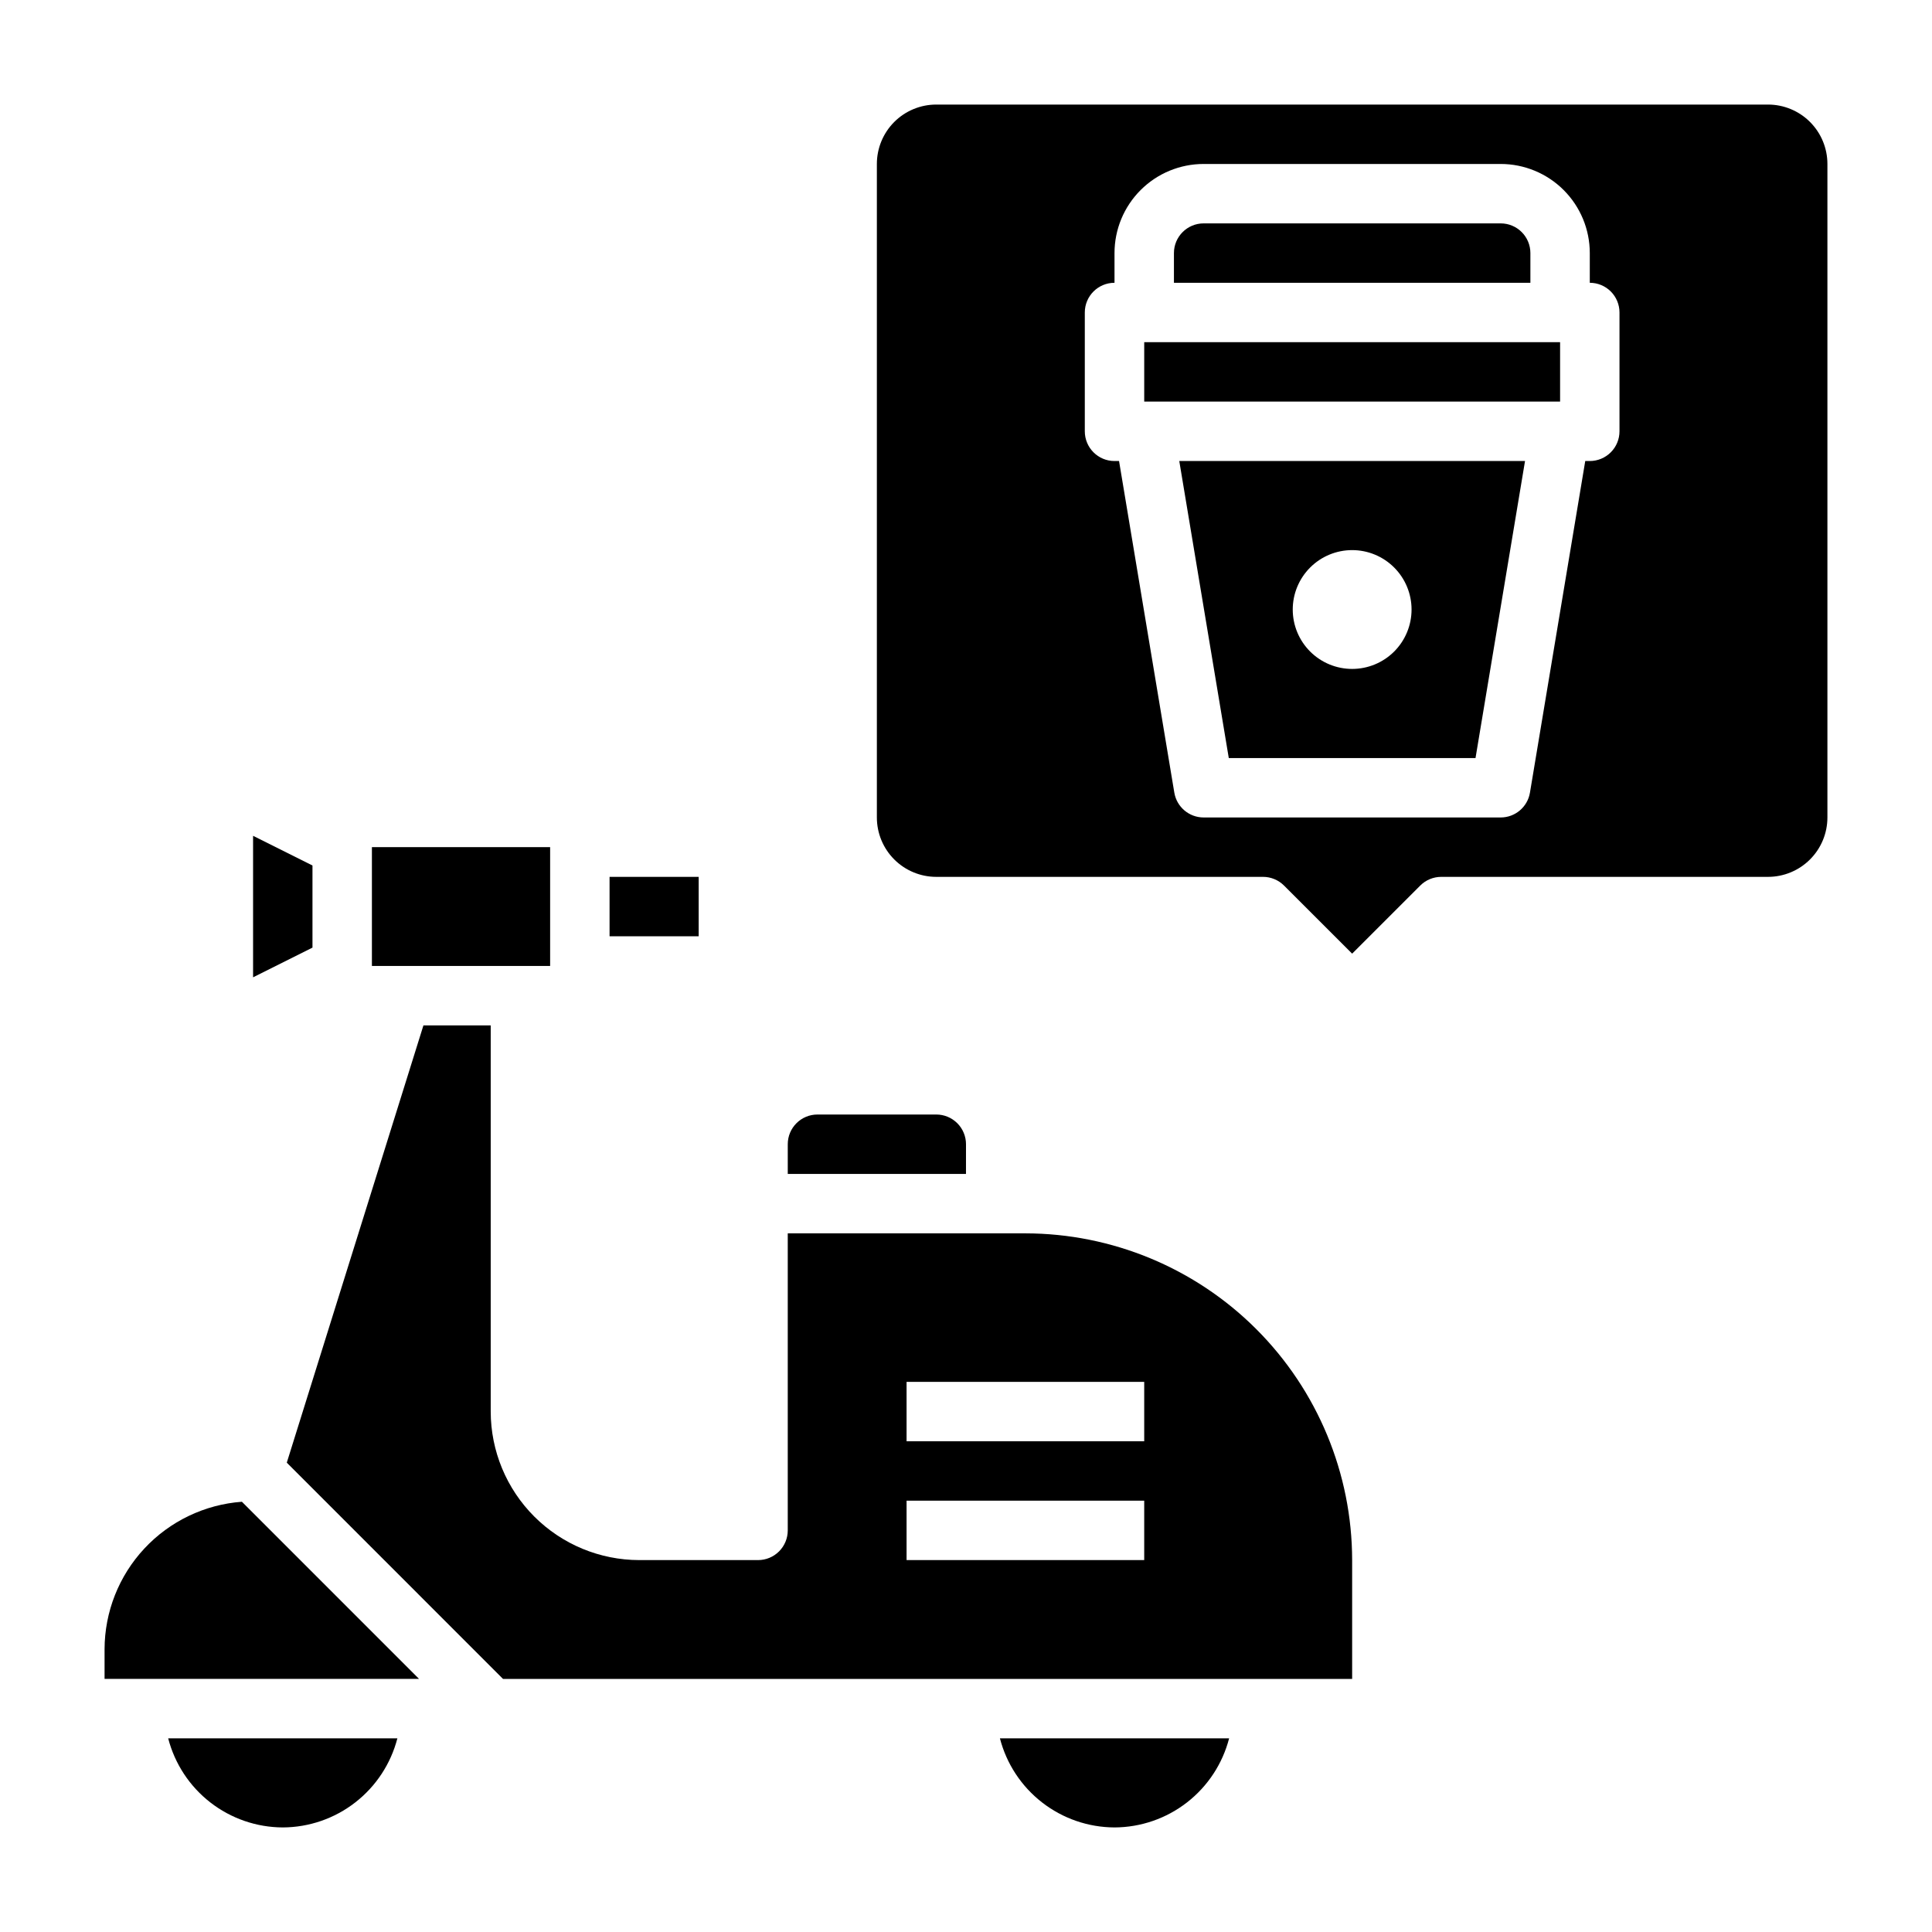
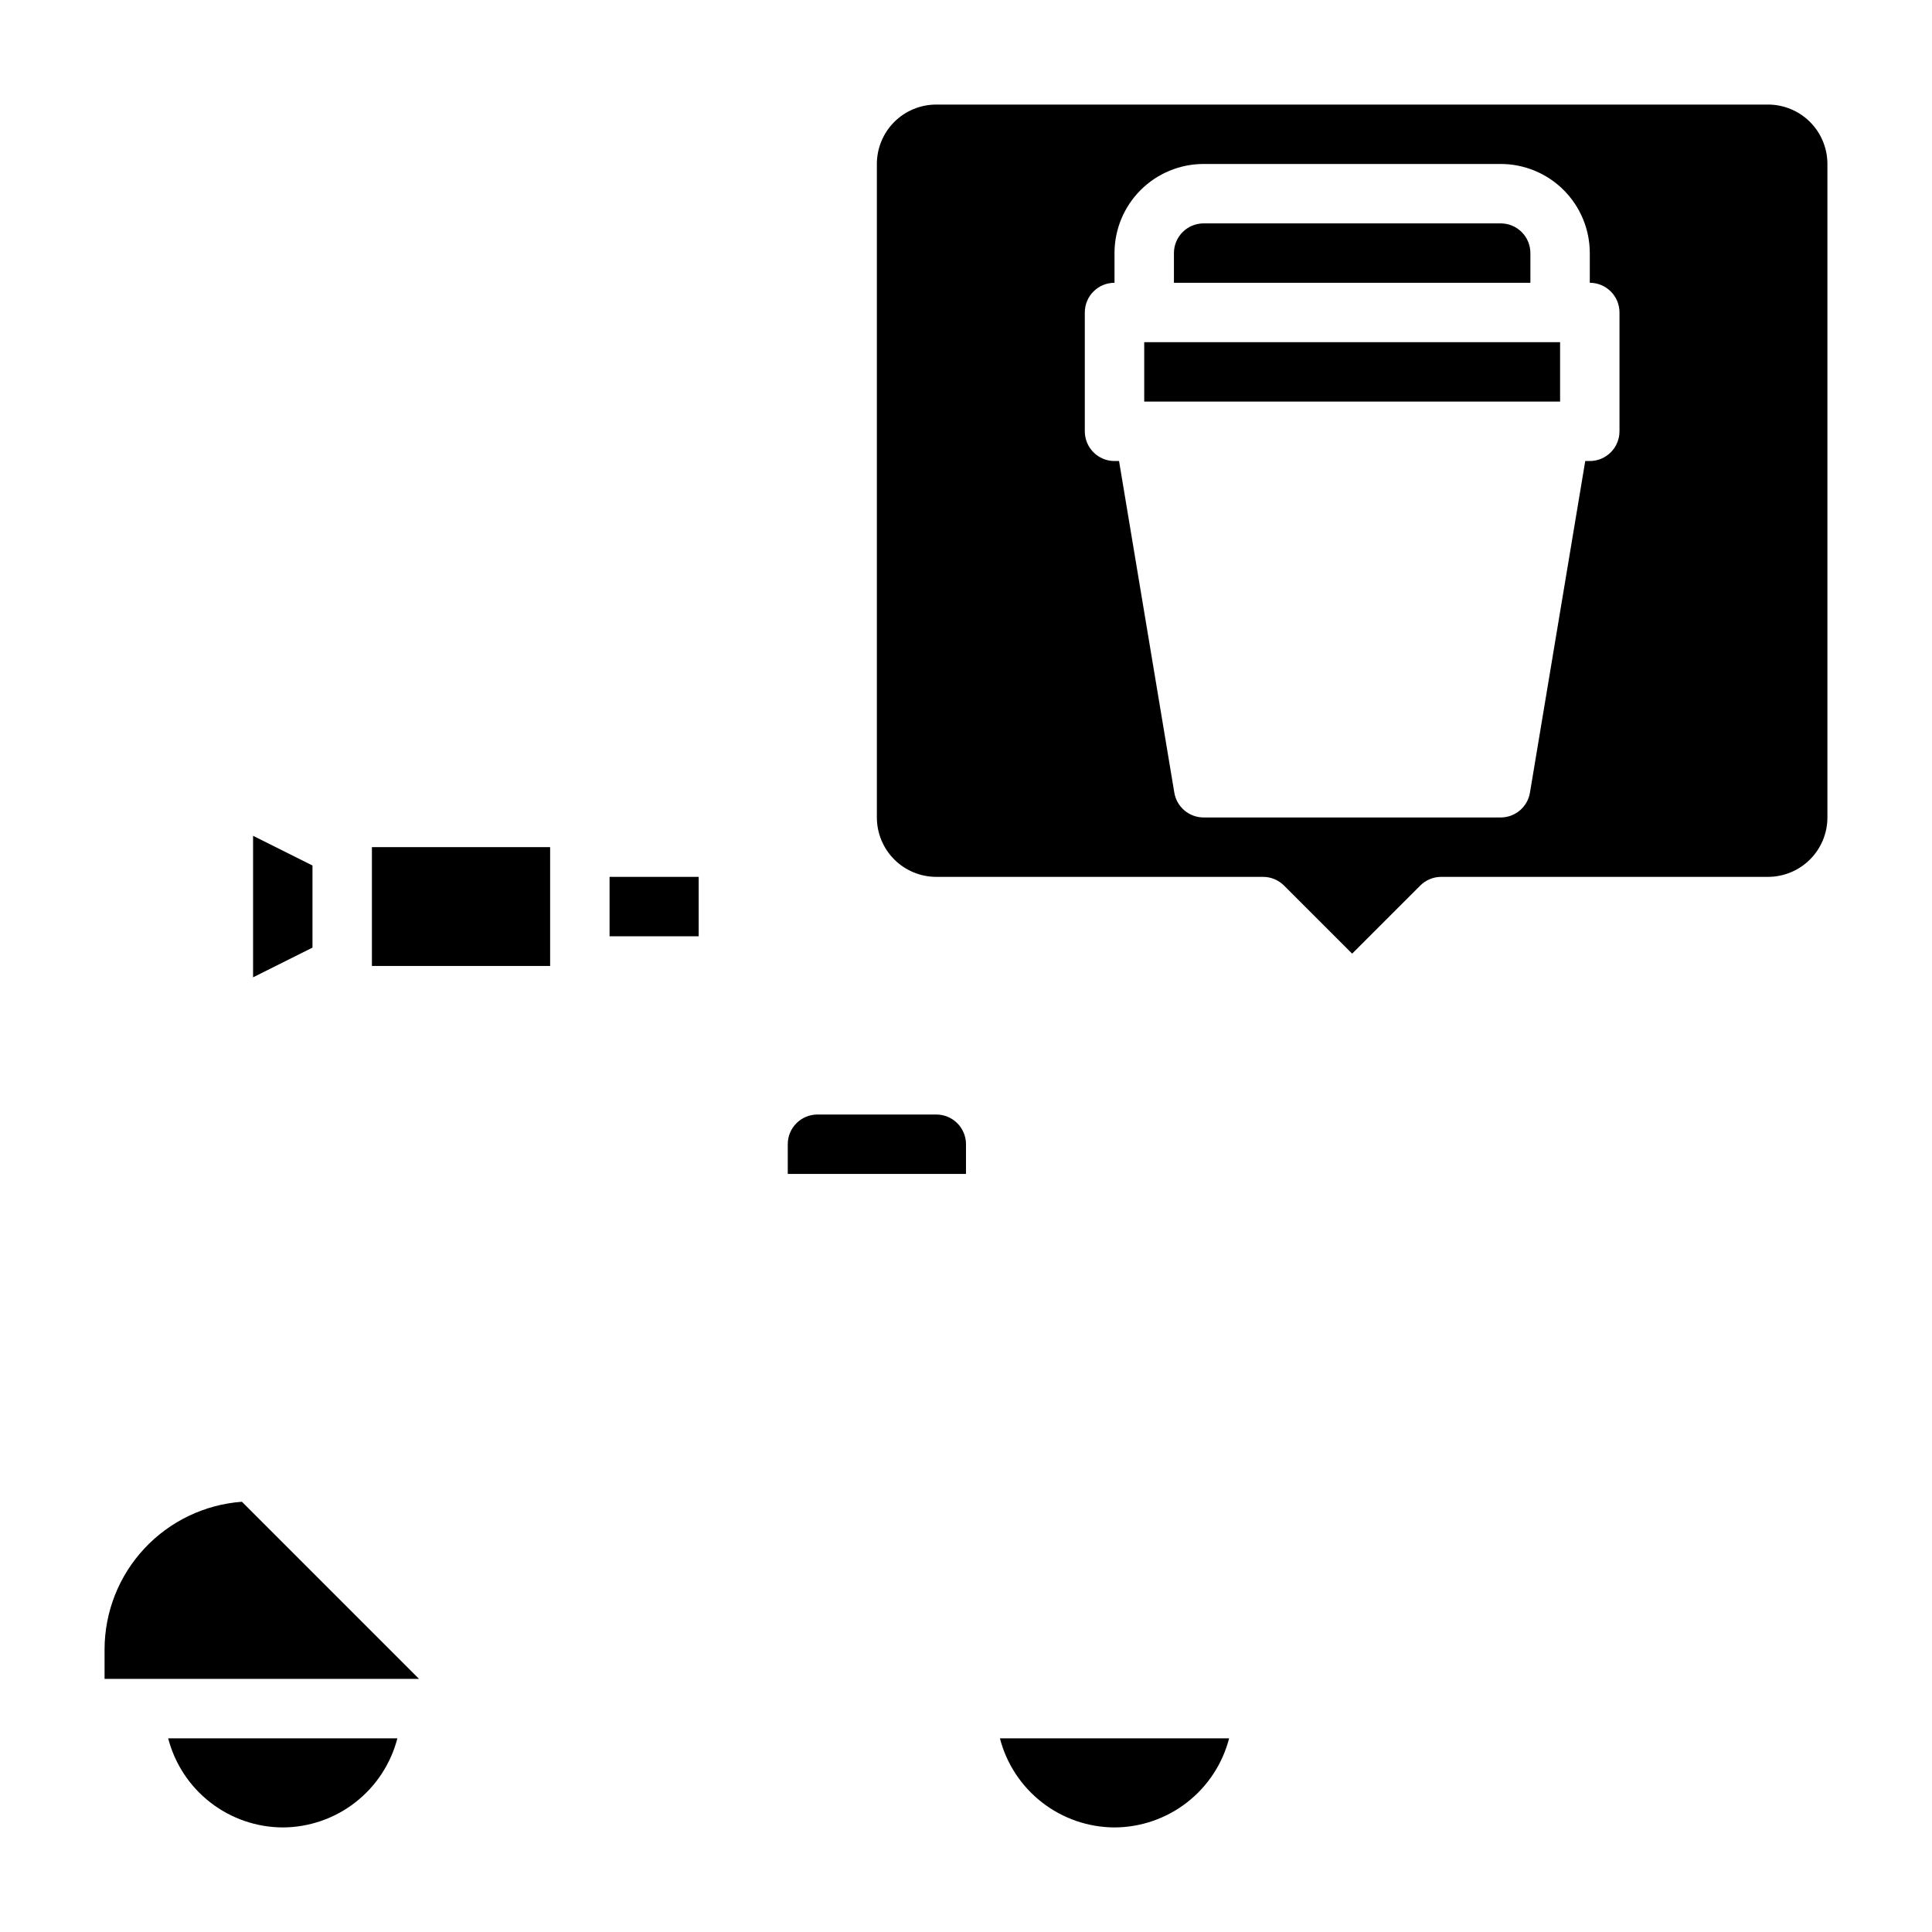
<svg xmlns="http://www.w3.org/2000/svg" fill="#000000" width="800px" height="800px" version="1.1" viewBox="144 144 512 512">
  <g>
    <path d="m218.94 628.29c6.961-0.027 13.719-2.359 19.211-6.633 5.496-4.273 9.418-10.246 11.16-16.984h-60.742c1.742 6.738 5.664 12.711 11.16 16.984 5.496 4.273 12.25 6.606 19.211 6.633z" />
    <path d="m226.81 373.37-15.742-7.871v37.5l15.742-7.871z" />
    <path d="m171.71 581.05v7.871h83.332l-46.934-46.941c-9.871 0.73-19.109 5.16-25.855 12.402-6.75 7.242-10.516 16.77-10.543 26.668z" />
    <path d="m305.54 376.38h23.617v15.742h-23.617z" />
    <path d="m400 447.23c0-2.086-0.832-4.09-2.309-5.566-1.477-1.477-3.477-2.305-5.566-2.305h-31.488c-4.348 0-7.871 3.523-7.871 7.871v7.871h47.23z" />
    <path d="m242.56 368.5h47.23v31.488h-47.23z" />
    <path d="m439.36 628.29c6.961-0.027 13.715-2.359 19.211-6.633 5.496-4.273 9.418-10.246 11.16-16.984h-60.742c1.738 6.738 5.664 12.711 11.16 16.984 5.492 4.273 12.25 6.606 19.211 6.633z" />
-     <path d="m415.74 470.85h-62.977v78.719c0 2.09-0.828 4.09-2.305 5.566-1.477 1.477-3.481 2.305-5.566 2.305h-31.488c-10.434-0.012-20.438-4.16-27.816-11.539-7.379-7.379-11.531-17.383-11.543-27.82v-102.34h-17.832l-36.211 115.88 57.301 57.309h225.03v-31.488c-0.027-22.957-9.16-44.965-25.395-61.199-16.23-16.234-38.242-25.363-61.199-25.391zm31.488 86.594-62.977-0.004v-15.742h62.977zm0-31.488-62.977-0.004v-15.742h62.977z" />
    <path d="m612.54 171.71h-220.42c-4.176 0-8.18 1.656-11.133 4.609-2.949 2.953-4.609 6.957-4.609 11.133v173.18c0 4.176 1.66 8.184 4.609 11.133 2.953 2.953 6.957 4.613 11.133 4.613h86.594c2.086 0 4.09 0.828 5.566 2.305l18.051 18.043 18.051-18.043c1.473-1.477 3.477-2.305 5.562-2.305h86.594c4.176 0 8.18-1.66 11.133-4.613 2.953-2.949 4.613-6.957 4.613-11.133v-173.18c0-4.176-1.66-8.18-4.613-11.133-2.953-2.953-6.957-4.609-11.133-4.609zm-39.359 86.59c0 2.09-0.828 4.09-2.305 5.566-1.477 1.477-3.481 2.309-5.566 2.309h-1.203l-14.652 87.875c-0.629 3.797-3.91 6.586-7.762 6.586h-78.719c-3.852 0-7.133-2.785-7.766-6.578l-14.648-87.883h-1.203c-4.348 0-7.871-3.527-7.871-7.875v-31.488c0-4.348 3.523-7.871 7.871-7.871v-7.871c0-6.266 2.488-12.27 6.918-16.699 4.426-4.43 10.434-6.918 16.699-6.918h78.719c6.262 0 12.27 2.488 16.699 6.918 4.43 4.43 6.918 10.434 6.918 16.699v7.871c2.086 0 4.09 0.828 5.566 2.305 1.477 1.477 2.305 3.481 2.305 5.566z" />
    <path d="m447.23 234.68h110.21v15.742h-110.21z" />
-     <path d="m469.64 344.89h65.387l13.121-78.719h-91.629zm32.695-55.105c4.176 0 8.18 1.66 11.133 4.613s4.609 6.957 4.609 11.133c0 4.176-1.656 8.18-4.609 11.133s-6.957 4.609-11.133 4.609c-4.176 0-8.18-1.656-11.133-4.609s-4.613-6.957-4.613-11.133c0-4.176 1.66-8.18 4.613-11.133s6.957-4.613 11.133-4.613z" />
    <path d="m549.57 211.07c0-2.09-0.828-4.09-2.305-5.566-1.477-1.477-3.481-2.305-5.566-2.305h-78.719c-4.348 0-7.875 3.523-7.875 7.871v7.871h94.465z" />
  </g>
</svg>